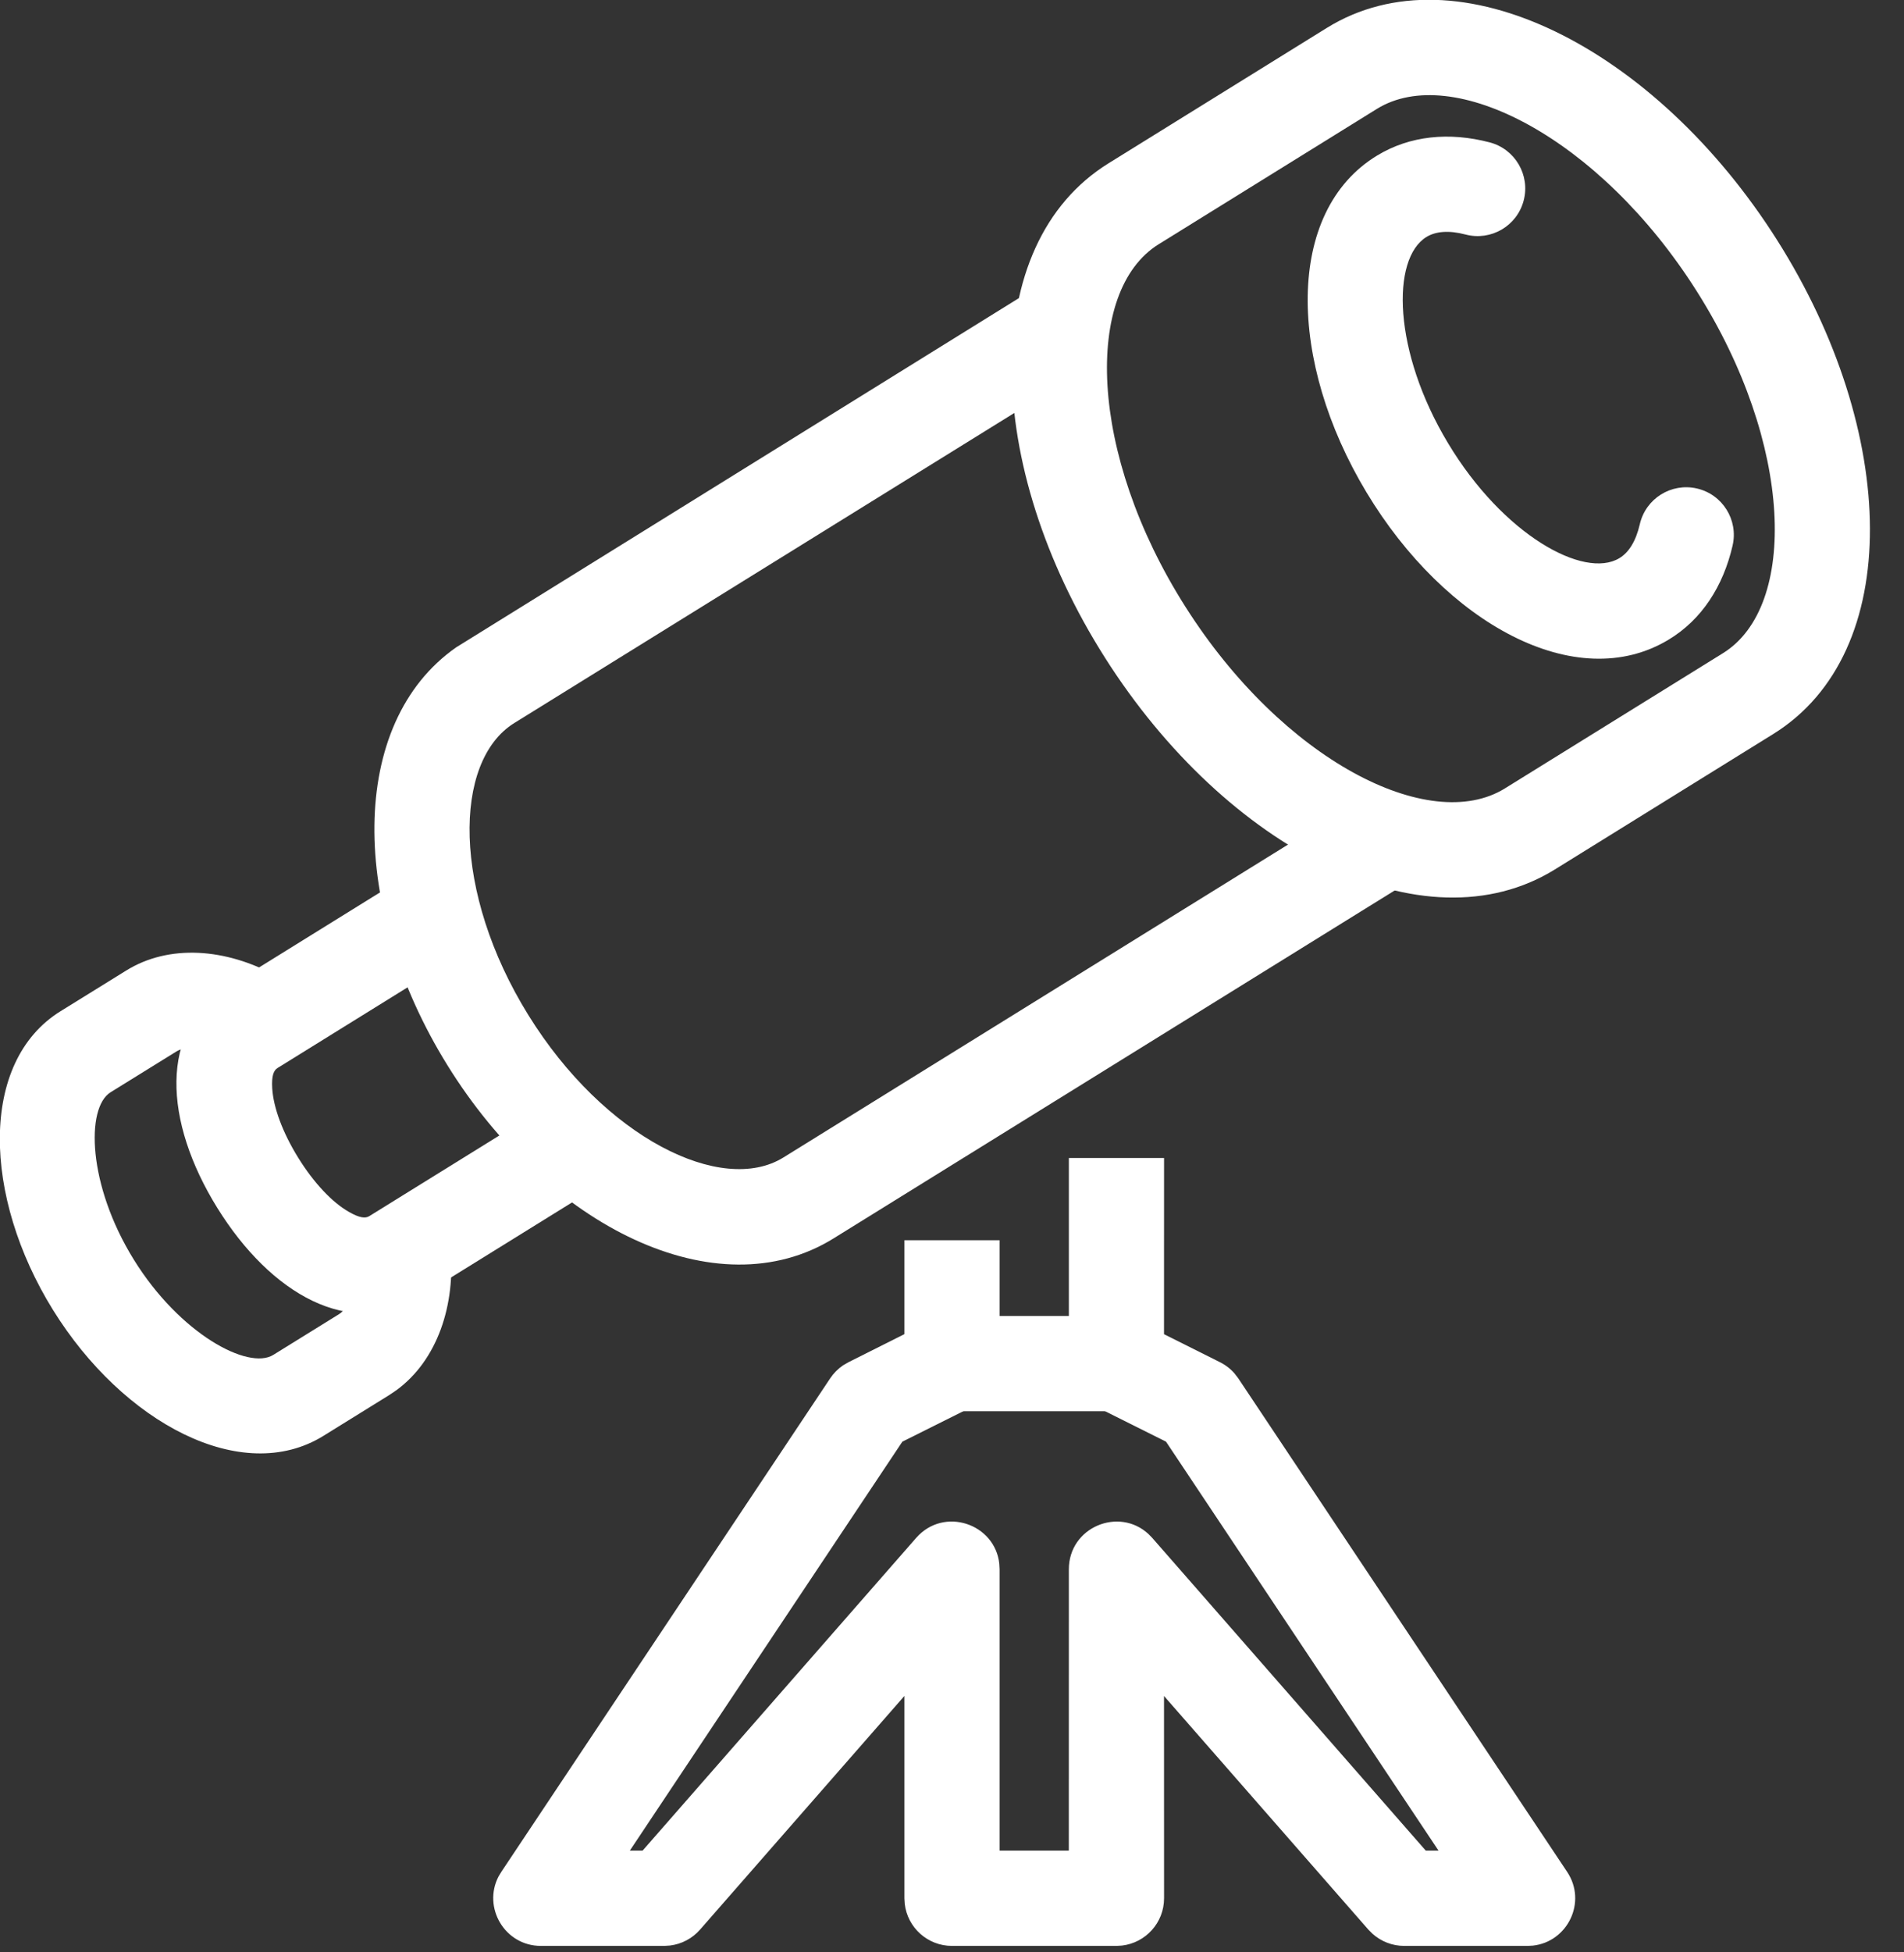
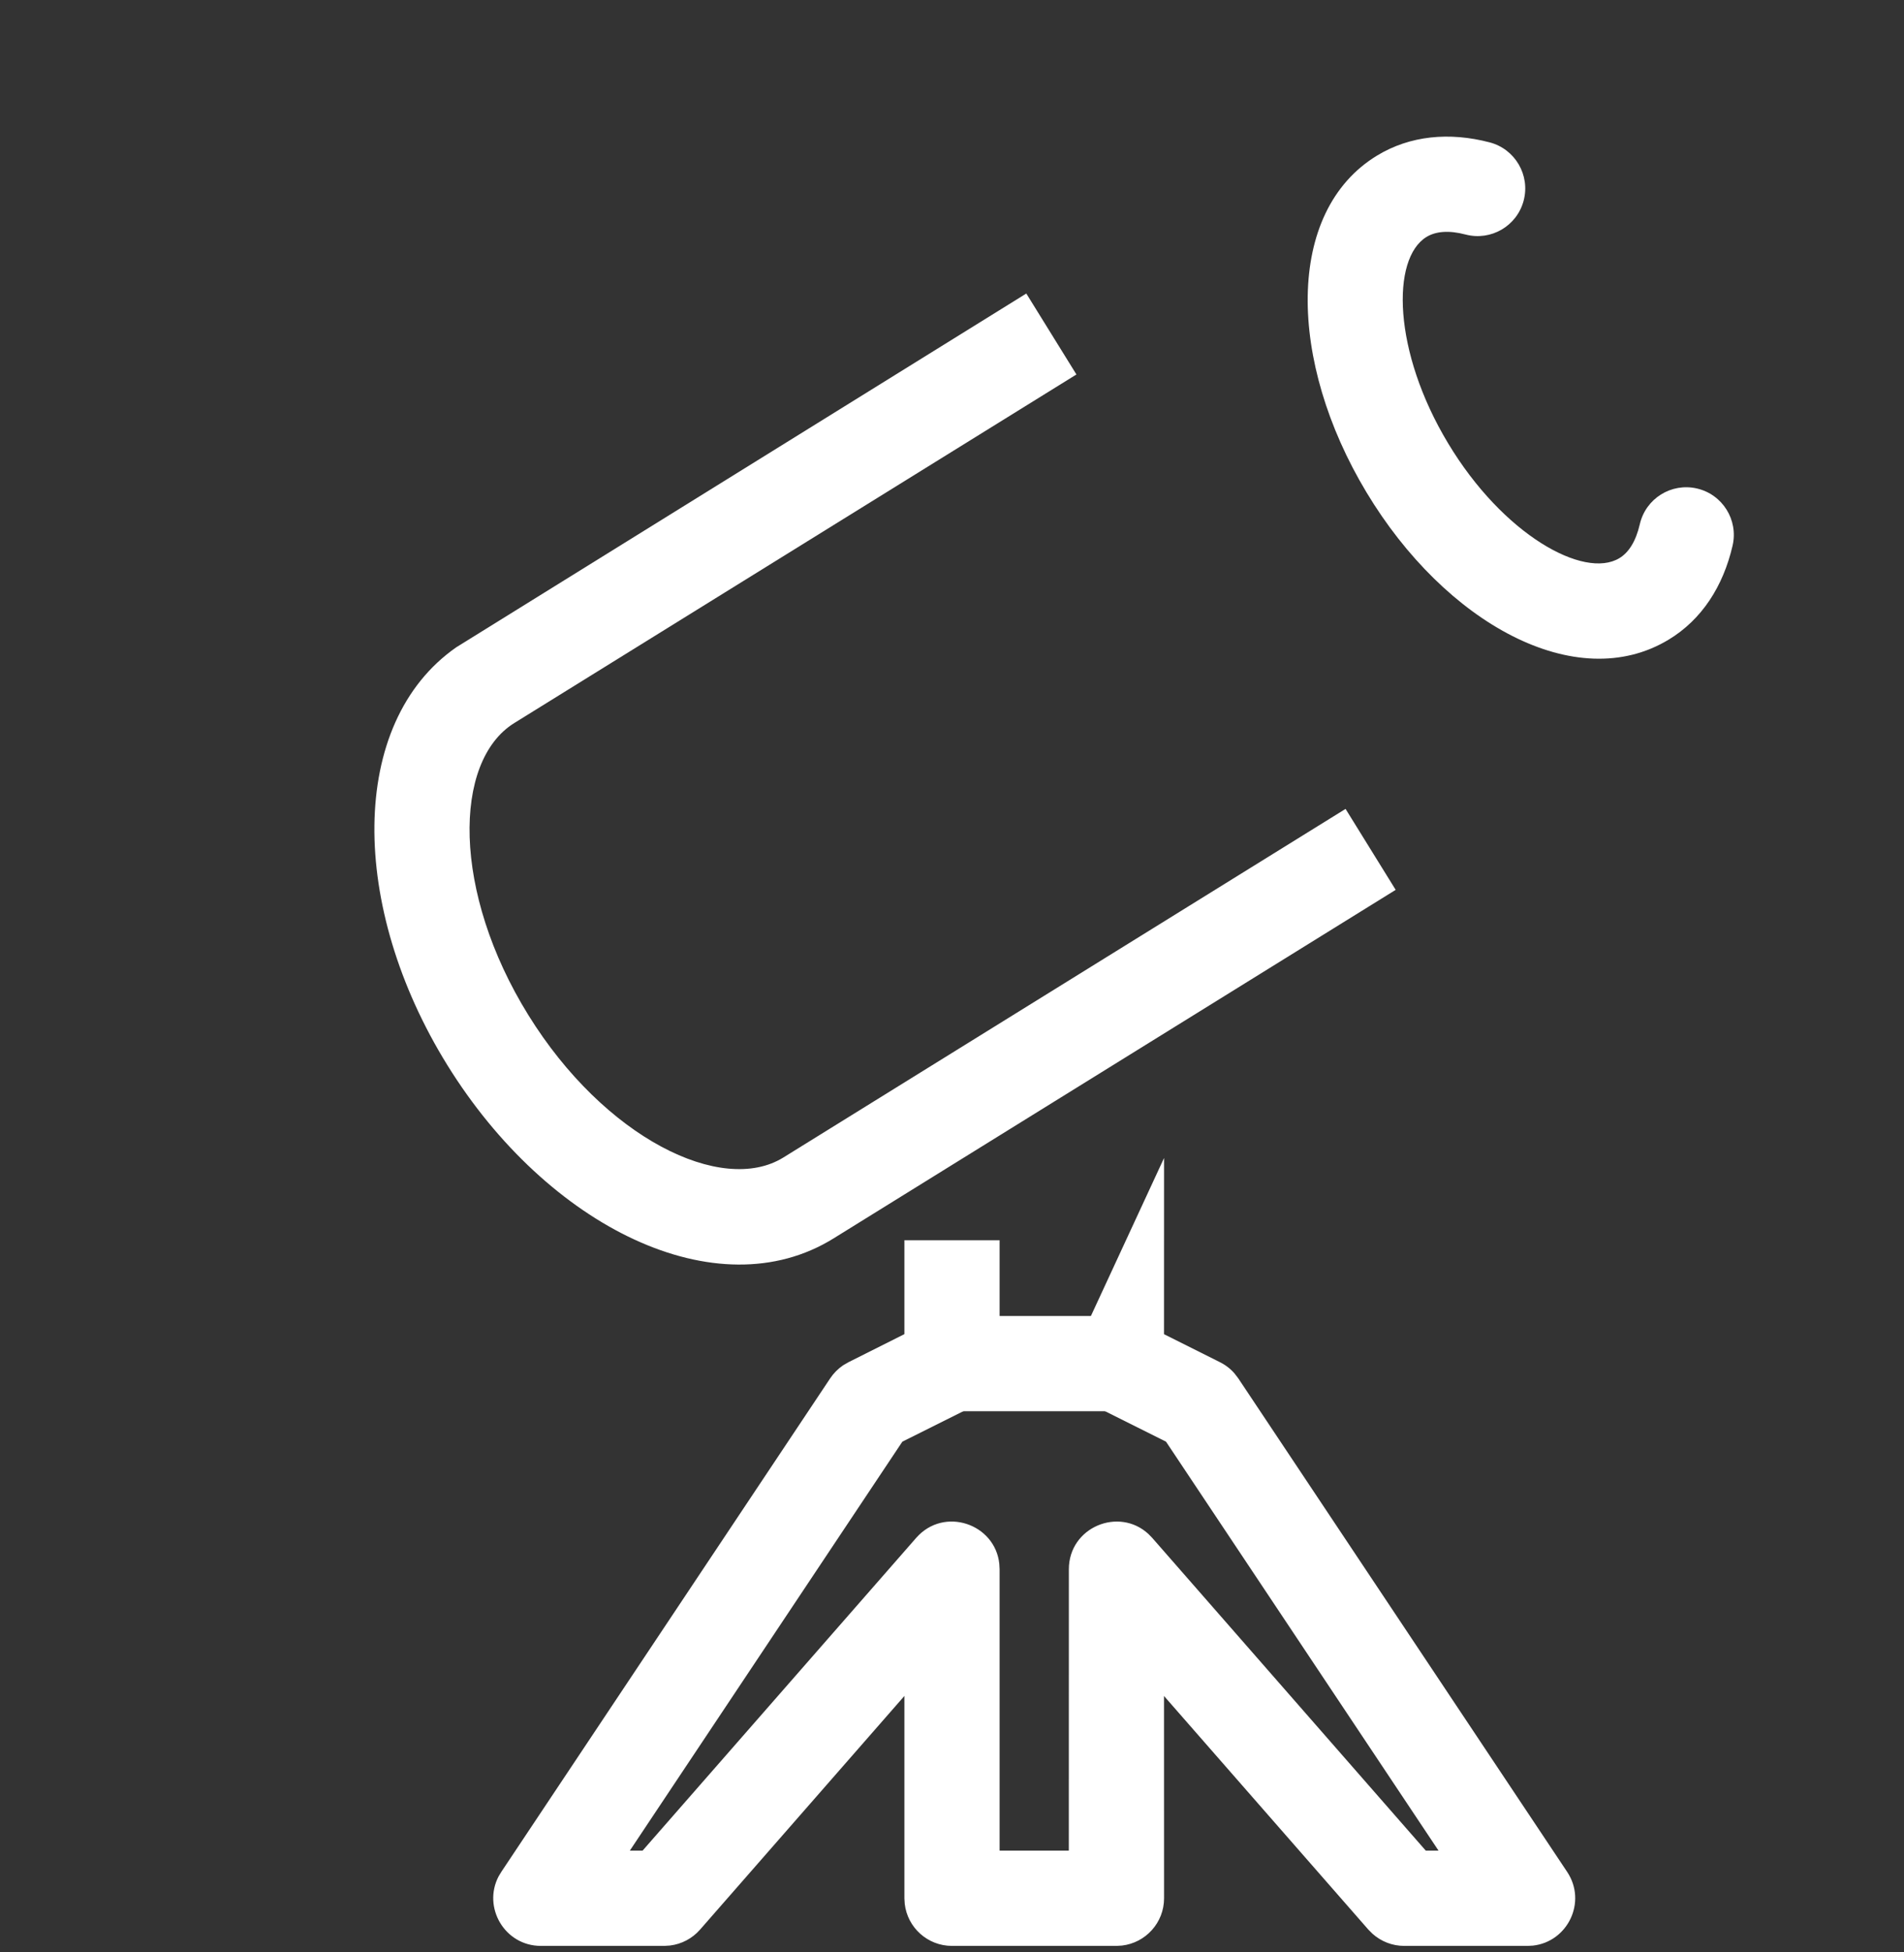
<svg xmlns="http://www.w3.org/2000/svg" width="40px" height="41px" viewBox="0 0 40 41" version="1.1">
  <rect x="0" y="0" width="40" height="41" fill="#333333" stroke="none" />
  <title>BEB56A00-B728-46F9-AD52-441B84823A26</title>
  <g id="services" stroke="none" stroke-width="1" fill="none" fill-rule="evenodd">
    <g id="Biostrata-service-page-Strategy,-research-and-planning" transform="translate(-669, -2569)" fill="#FFFFFF" fill-rule="nonzero">
      <g id="telescope-icon" transform="translate(670, 2570)">
-         <path d="M26.873,-0.413 L22.289,2.429 C19.529,4.139 19.653,8.777 22.212,12.809 C24.766,16.837 28.919,18.96 31.668,17.257 L36.252,14.415 C39.011,12.705 38.887,8.068 36.329,4.034 C33.775,0.007 29.621,-2.116 26.873,-0.413 Z M34.64,5.106 C36.681,8.323 36.772,11.74 35.198,12.716 L30.615,15.557 C29.03,16.538 25.944,14.961 23.901,11.738 C21.86,8.522 21.769,5.104 23.342,4.129 L27.926,1.287 C29.51,0.306 32.597,1.884 34.64,5.106 Z" id="Stroke-1" />
        <path d="M20.561,5.164 L21.614,6.864 L9.804,14.184 C8.511,14.986 8.5,17.737 10.099,20.315 C11.696,22.894 14.164,24.109 15.458,23.307 L27.268,15.987 L28.321,17.687 L16.511,25.007 C14.068,26.522 10.504,24.768 8.399,21.369 C6.341,18.051 6.307,14.184 8.584,12.594 L20.561,5.164 Z" id="Stroke-3" />
-         <path d="M7.231,17.587 L8.284,19.287 L4.831,21.428 C4.75,21.478 4.703,21.589 4.719,21.855 C4.743,22.251 4.932,22.775 5.264,23.311 C5.597,23.848 5.982,24.251 6.327,24.448 C6.557,24.581 6.678,24.588 6.758,24.539 L10.212,22.398 L11.265,24.098 L7.812,26.238 C6.362,27.136 4.687,26.176 3.564,24.364 C2.442,22.554 2.328,20.626 3.778,19.728 L7.231,17.587 Z" id="Stroke-5" />
        <path d="M27.933,2.265 C28.623,1.847 29.448,1.768 30.296,1.99 C30.83,2.13 31.15,2.677 31.01,3.211 C30.87,3.746 30.323,4.065 29.789,3.925 C29.435,3.832 29.163,3.858 28.97,3.975 C28.224,4.428 28.262,6.382 29.421,8.307 C30.577,10.231 32.278,11.171 33.021,10.721 C33.216,10.603 33.366,10.371 33.45,10.008 C33.574,9.469 34.111,9.134 34.649,9.258 C35.187,9.382 35.523,9.918 35.399,10.457 C35.201,11.316 34.749,12.013 34.058,12.431 C32.114,13.609 29.358,12.085 27.707,9.338 C26.055,6.594 25.993,3.441 27.933,2.265 Z" id="Stroke-7" />
-         <path d="M1.652,19.381 C2.549,18.825 3.742,18.908 4.813,19.498 L5.012,19.615 L3.959,21.315 C3.43,20.988 2.936,20.938 2.706,21.081 L1.324,21.937 C0.798,22.263 0.843,23.89 1.811,25.452 C2.779,27.014 4.216,27.778 4.741,27.453 L6.123,26.597 C6.333,26.466 6.497,26.07 6.481,25.534 L6.471,25.37 L8.462,25.181 C8.58,26.42 8.179,27.571 7.33,28.193 L7.176,28.297 L5.795,29.153 C4.084,30.213 1.584,28.882 0.111,26.505 C-1.362,24.128 -1.441,21.297 0.271,20.236 L1.652,19.381 Z" id="Stroke-9" />
-         <path d="M23.455,23.318 L23.454,27.018 L24.629,27.606 C24.746,27.664 24.85,27.744 24.935,27.842 L25.014,27.945 L31.923,38.309 C32.345,38.942 31.933,39.779 31.203,39.858 L31.091,39.864 L28.5,39.864 C28.253,39.864 28.016,39.772 27.834,39.609 L27.747,39.522 L23.454,34.616 L23.455,38.864 C23.455,39.376 23.069,39.799 22.571,39.857 L22.455,39.864 L19,39.864 C18.487,39.864 18.064,39.478 18.007,38.98 L18,38.864 L18,34.615 L13.707,39.522 C13.544,39.708 13.32,39.826 13.077,39.856 L12.955,39.864 L10.364,39.864 C9.603,39.864 9.135,39.056 9.474,38.405 L9.532,38.309 L16.441,27.945 C16.513,27.837 16.606,27.744 16.713,27.671 L16.826,27.606 L18,27.017 L18,25.045 L20,25.045 L20,27.636 C20,27.973 19.831,28.284 19.555,28.468 L19.447,28.531 L17.957,29.275 L12.232,37.863 L12.5,37.863 L18.247,31.296 C18.83,30.63 19.906,30.997 19.994,31.842 L20,31.955 L20,37.863 L21.454,37.863 L21.455,31.955 C21.455,31.07 22.506,30.638 23.128,31.215 L23.207,31.296 L28.953,37.863 L29.221,37.863 L23.496,29.275 L22.007,28.531 C21.706,28.38 21.504,28.09 21.462,27.761 L21.455,27.636 L21.455,23.318 L23.455,23.318 Z" id="Stroke-11" />
+         <path d="M23.455,23.318 L23.454,27.018 L24.629,27.606 C24.746,27.664 24.85,27.744 24.935,27.842 L25.014,27.945 L31.923,38.309 C32.345,38.942 31.933,39.779 31.203,39.858 L31.091,39.864 L28.5,39.864 C28.253,39.864 28.016,39.772 27.834,39.609 L27.747,39.522 L23.454,34.616 L23.455,38.864 C23.455,39.376 23.069,39.799 22.571,39.857 L22.455,39.864 L19,39.864 C18.487,39.864 18.064,39.478 18.007,38.98 L18,38.864 L18,34.615 L13.707,39.522 C13.544,39.708 13.32,39.826 13.077,39.856 L12.955,39.864 L10.364,39.864 C9.603,39.864 9.135,39.056 9.474,38.405 L9.532,38.309 L16.441,27.945 C16.513,27.837 16.606,27.744 16.713,27.671 L16.826,27.606 L18,27.017 L18,25.045 L20,25.045 L20,27.636 C20,27.973 19.831,28.284 19.555,28.468 L19.447,28.531 L17.957,29.275 L12.232,37.863 L12.5,37.863 L18.247,31.296 C18.83,30.63 19.906,30.997 19.994,31.842 L20,31.955 L20,37.863 L21.454,37.863 L21.455,31.955 C21.455,31.07 22.506,30.638 23.128,31.215 L23.207,31.296 L28.953,37.863 L29.221,37.863 L23.496,29.275 L22.007,28.531 C21.706,28.38 21.504,28.09 21.462,27.761 L21.455,27.636 L23.455,23.318 Z" id="Stroke-11" />
        <polygon id="Stroke-13" points="22.455 26.636 22.455 28.636 19 28.636 19 26.636" />
      </g>
    </g>
  </g>
</svg>